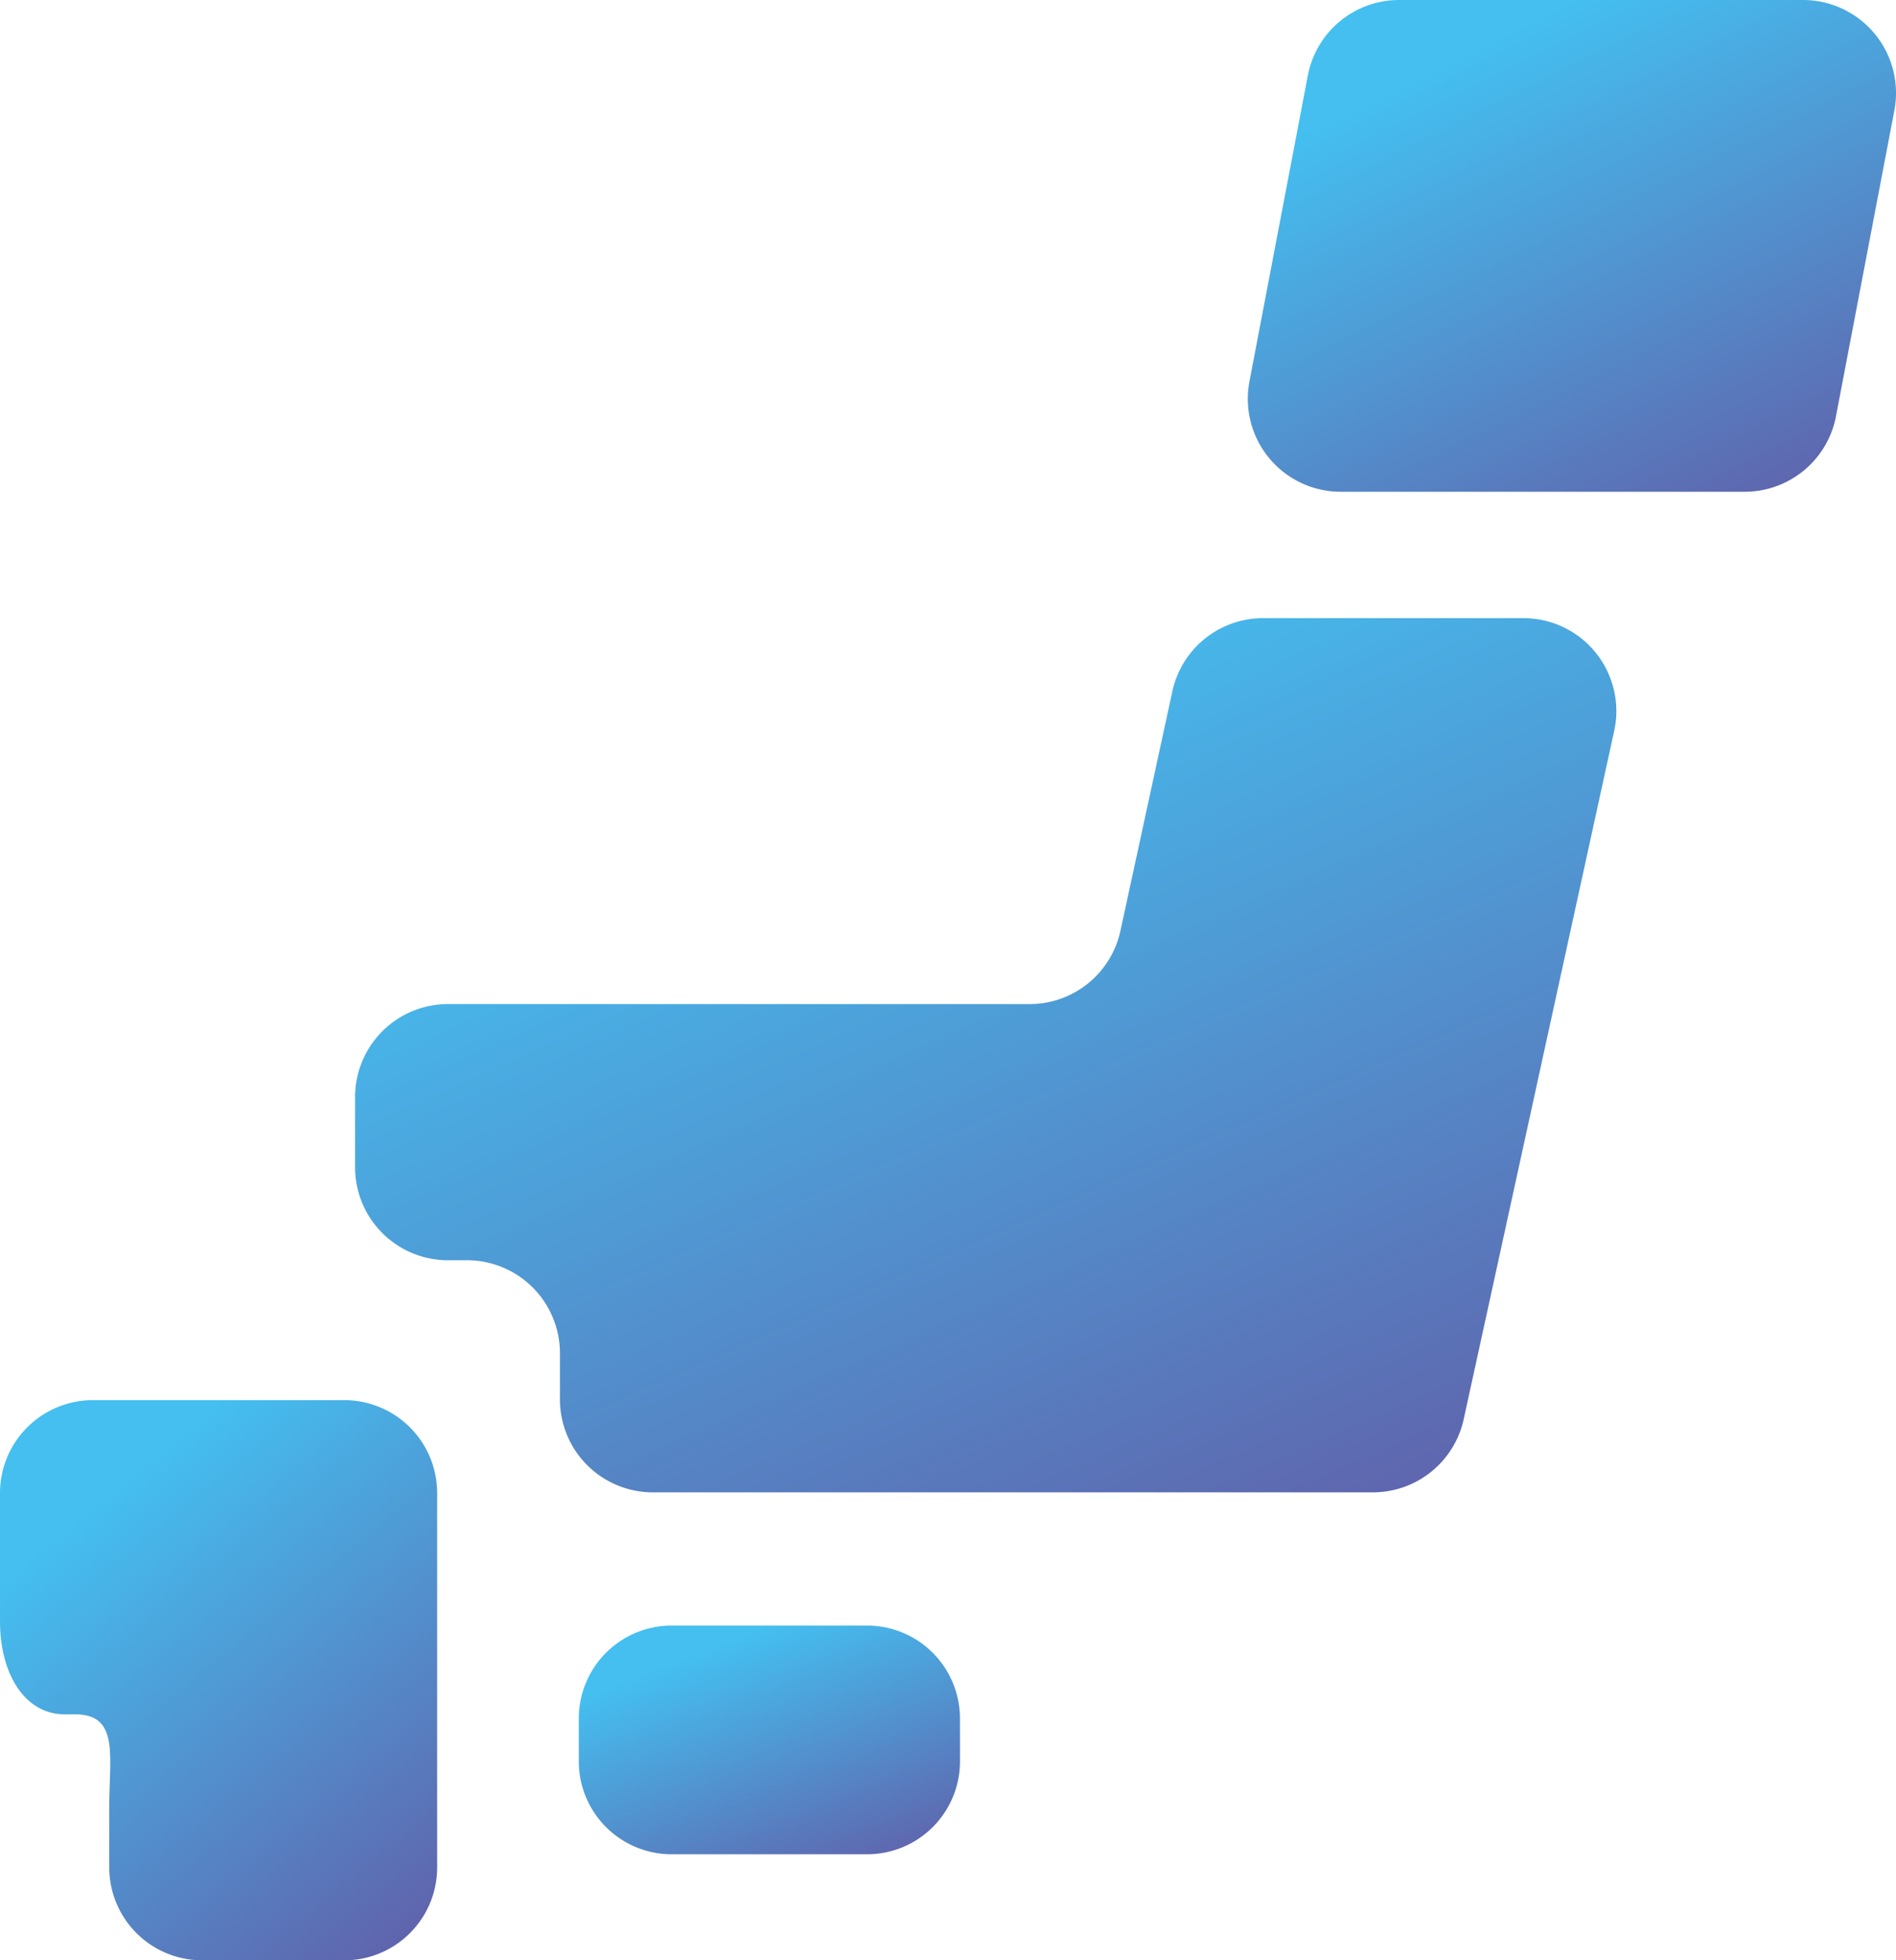
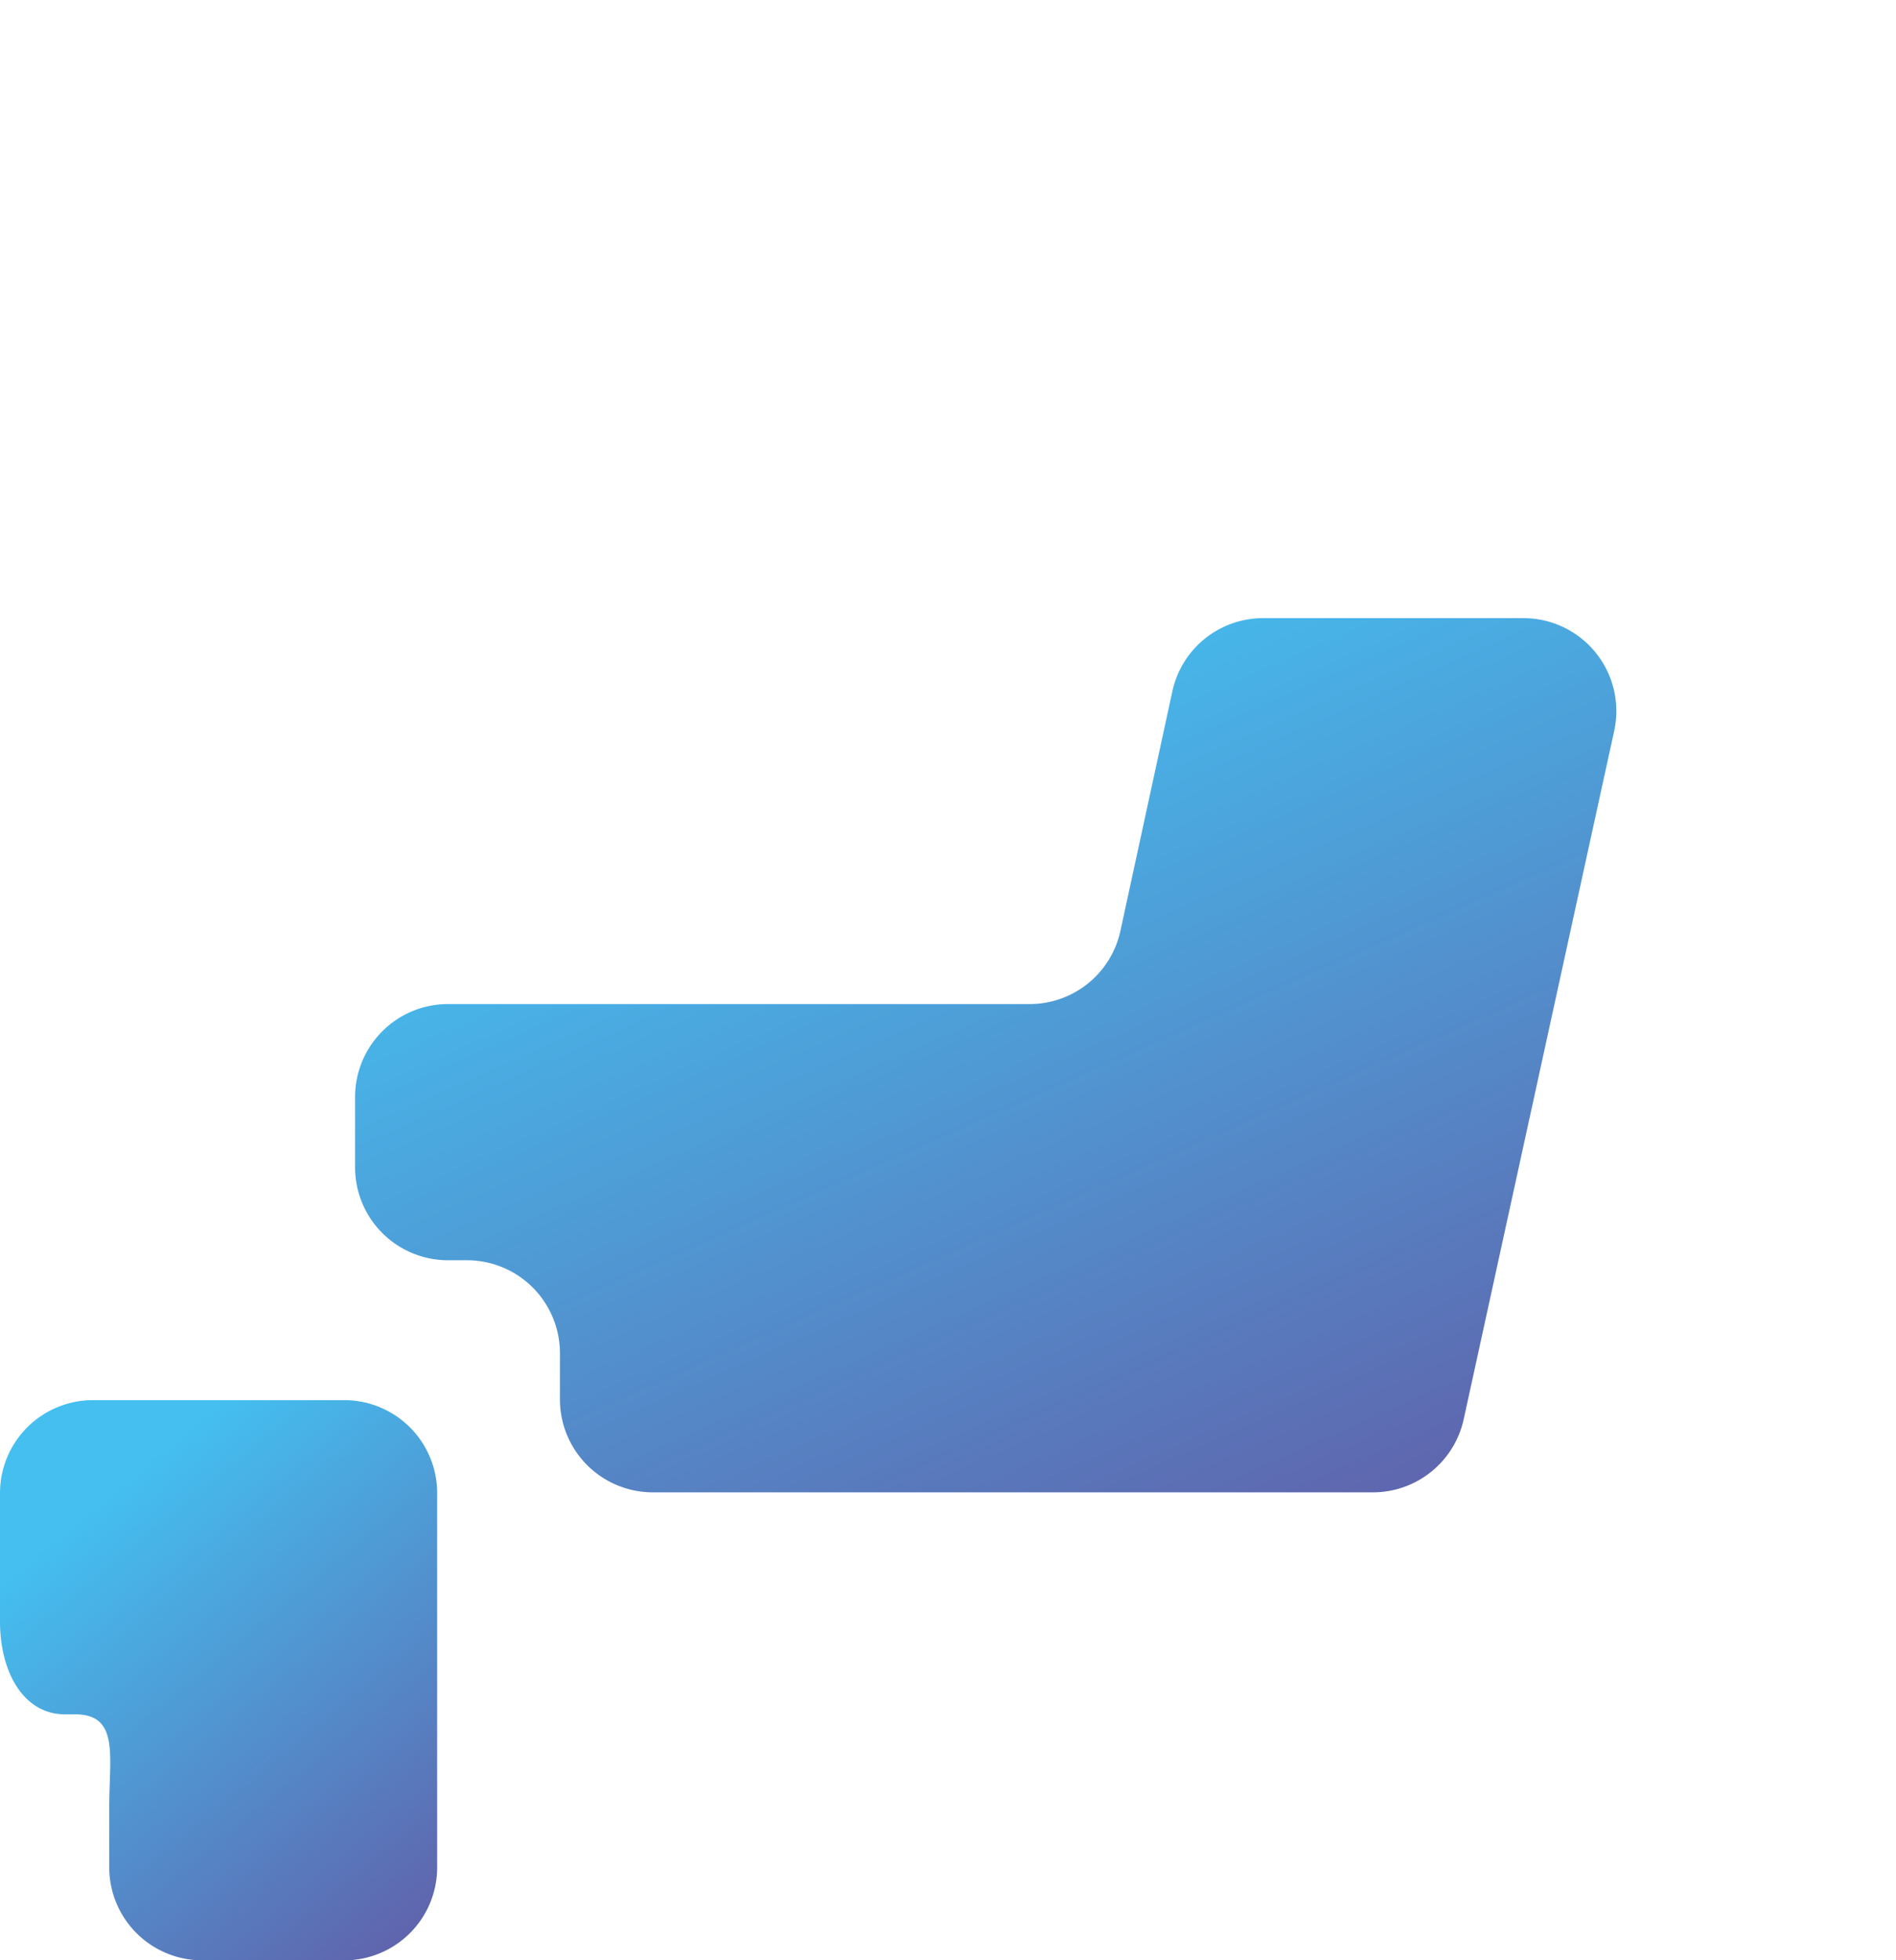
<svg xmlns="http://www.w3.org/2000/svg" width="48.025" height="49.648" viewBox="0 0 48.025 49.648">
  <defs>
    <linearGradient id="linear-gradient" x1="0.5" x2="1.147" y2="1" gradientUnits="objectBoundingBox">
      <stop offset="0" stop-color="#44bff0" />
      <stop offset="1" stop-color="#6357a3" />
    </linearGradient>
  </defs>
  <g id="icon_map" transform="translate(-8.368)">
-     <path id="パス_1" data-name="パス 1" d="M169.211,428a2.353,2.353,0,0,1-2.353,2.353h-4.948A2.352,2.352,0,0,1,159.556,428v-1.086a2.353,2.353,0,0,1,2.353-2.353h4.948a2.353,2.353,0,0,1,2.353,2.353Z" transform="translate(-136.527 -383.392)" fill="url(#linear-gradient)" />
    <path id="パス_2" data-name="パス 2" d="M11.135,365.687h-.414a2.354,2.354,0,0,0-2.353,2.353v3.25c0,1.3.606,2.354,1.644,2.354h.259c1.123,0,.864,1.053.864,2.353v1.524a2.355,2.355,0,0,0,2.353,2.353h3.6a2.353,2.353,0,0,0,2.353-2.353V368.04a2.353,2.353,0,0,0-2.353-2.353h-5.95Z" transform="translate(0 -330.227)" fill="url(#linear-gradient)" />
    <path id="パス_3" data-name="パス 3" d="M124.12,161.438a2.351,2.351,0,0,0-2.3,1.855l-1.315,6.064a2.353,2.353,0,0,1-2.3,1.855H103.472a2.354,2.354,0,0,0-2.353,2.353v1.782a2.354,2.354,0,0,0,2.353,2.353h.483a2.355,2.355,0,0,1,2.353,2.354v1.171a2.354,2.354,0,0,0,2.353,2.353H126.9a2.355,2.355,0,0,0,2.3-1.852l3.812-17.433a2.353,2.353,0,0,0-2.3-2.855Z" transform="translate(-83.757 -145.783)" fill="url(#linear-gradient)" />
-     <path id="パス_4" data-name="パス 4" d="M349.21,10.545a2.352,2.352,0,0,1-2.312,1.909H336.666a2.353,2.353,0,0,1-2.312-2.794l1.479-7.748A2.354,2.354,0,0,1,338.145,0h10.233a2.356,2.356,0,0,1,2.311,2.8Z" transform="translate(-294.338)" fill="url(#linear-gradient)" />
  </g>
</svg>